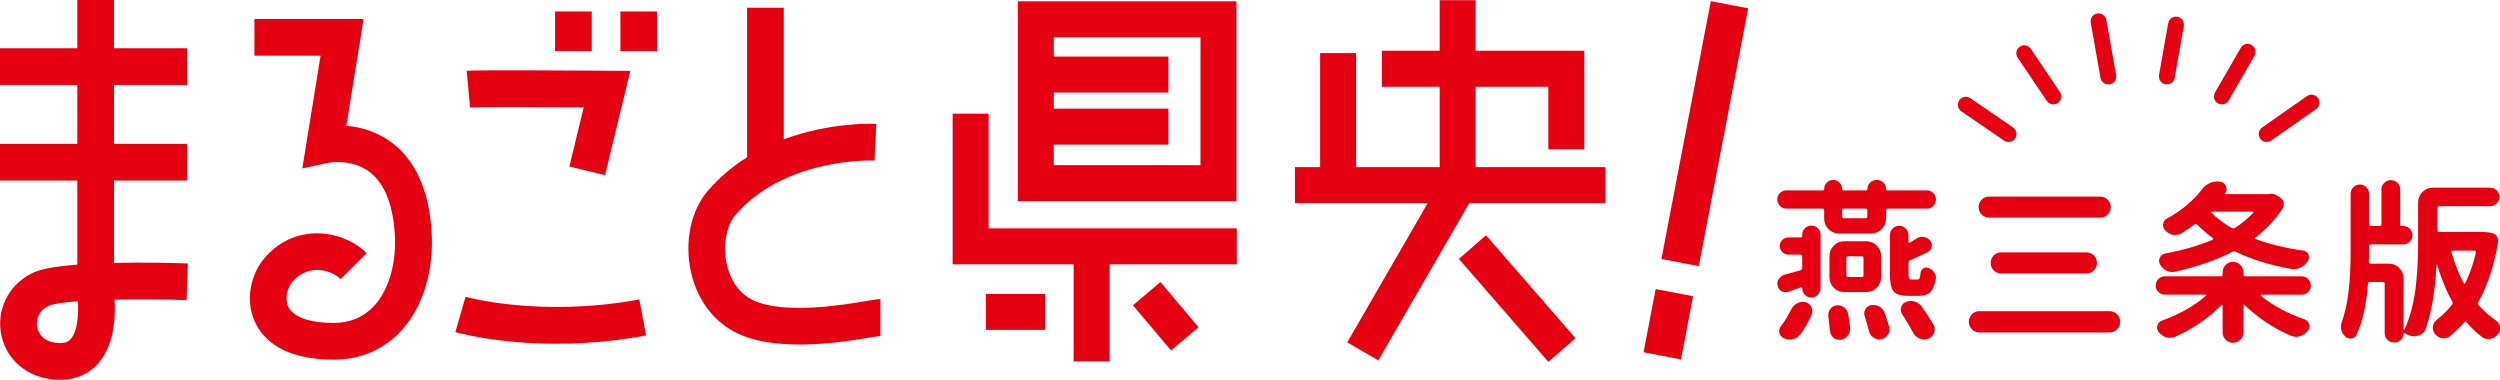
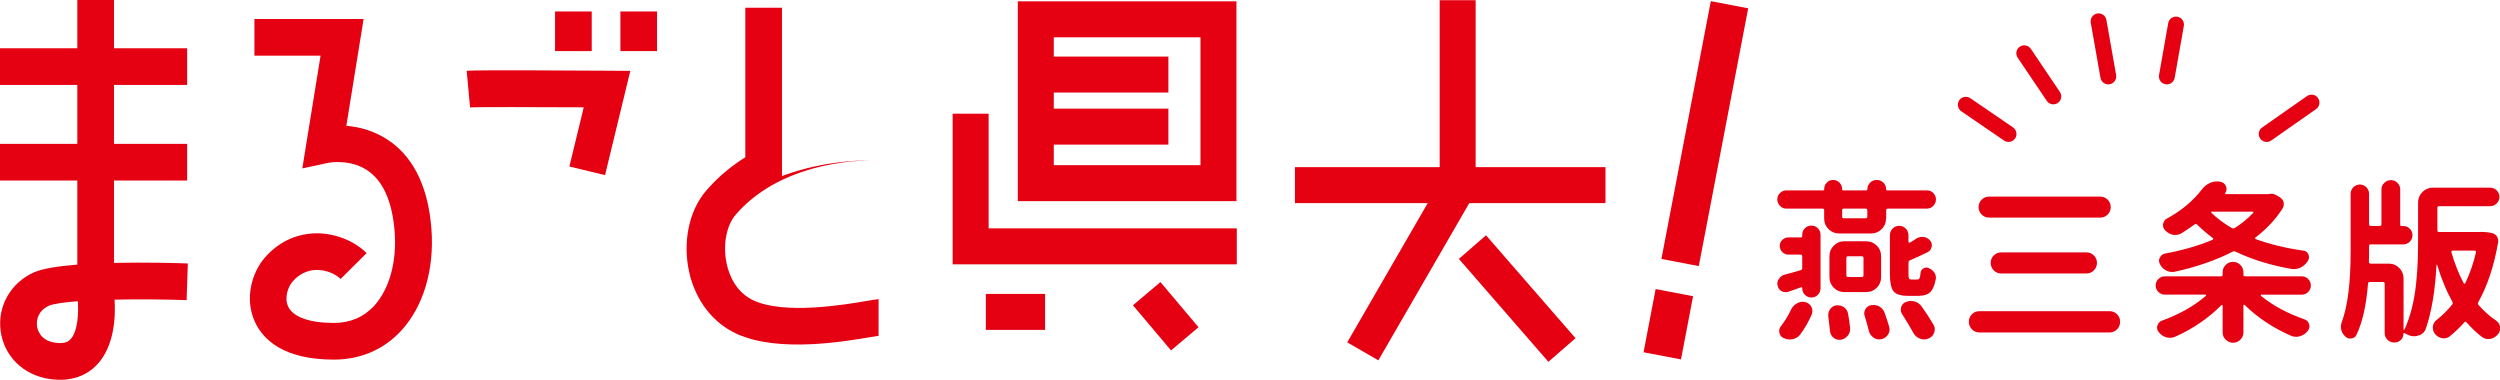
<svg xmlns="http://www.w3.org/2000/svg" id="_レイヤー_2" viewBox="0 0 431.66 65.58">
  <defs>
    <style>.cls-1{fill:#e50012;}</style>
  </defs>
  <g id="_レイヤー_1-2">
    <path class="cls-1" d="m325.65,37.75c0,.71-.25,1.31-.75,1.81s-1.1.75-1.81.75h-5.56c-.71,0-1.31-.25-1.81-.75-.5-.5-.75-1.1-.75-1.81v-1.44c0-.2-.1-.29-.29-.29h-6.24c-.43,0-.8-.16-1.1-.47-.3-.31-.46-.69-.46-1.12s.15-.8.46-1.1.67-.46,1.1-.46h6.33c.14,0,.21-.06.21-.18v-.09c0-.41.15-.77.44-1.07.29-.3.66-.46,1.09-.46s.8.15,1.1.46.46.66.46,1.07v.09c0,.12.06.18.18.18h3.97c.14,0,.21-.06.21-.18,0-.45.16-.83.47-1.15.31-.31.7-.47,1.15-.47s.83.16,1.15.47c.31.31.47.7.47,1.15,0,.12.06.18.18.18h6.86c.43,0,.8.15,1.1.46s.46.67.46,1.1-.15.8-.46,1.12c-.3.31-.67.47-1.1.47h-6.74c-.2,0-.29.1-.29.29v1.44Zm-14.71,3.24c.16,0,.24-.08.24-.24v-.21c0-.45.15-.83.46-1.13.3-.3.68-.46,1.12-.46s.81.15,1.12.46c.3.3.46.68.46,1.13v9.24c0,.43-.15.8-.46,1.12-.3.31-.68.47-1.12.47s-.81-.16-1.12-.47c-.3-.31-.46-.69-.46-1.12v-.03c0-.14-.07-.19-.21-.15-.1.04-.42.16-.97.35s-.97.34-1.26.44c-.16.04-.3.06-.44.06-.24,0-.47-.06-.71-.18-.35-.22-.57-.53-.65-.94-.04-.12-.06-.24-.06-.35,0-.29.09-.57.27-.82.24-.37.57-.62,1-.74.92-.24,1.83-.49,2.74-.76.2-.06.29-.19.29-.38v-2.03c0-.2-.1-.29-.29-.29h-2.09c-.41,0-.76-.15-1.06-.44-.29-.29-.44-.65-.44-1.06s.15-.76.44-1.04c.29-.28.65-.43,1.06-.43h2.15Zm-.09,16.74c-.31.43-.75.71-1.29.82-.2.04-.38.06-.56.06-.35,0-.7-.08-1.03-.24-.39-.18-.64-.48-.74-.91-.02-.1-.03-.2-.03-.29,0-.33.11-.63.32-.88.67-.86,1.26-1.83,1.77-2.91.24-.45.58-.79,1.03-1.03.29-.16.6-.24.91-.24.16,0,.32.02.5.06.47.12.81.39,1.03.82.12.22.18.44.18.68,0,.2-.04.4-.12.62-.55,1.28-1.21,2.42-1.97,3.44Zm4.83-3.15v-.24c0-.37.12-.71.35-1,.27-.37.64-.58,1.09-.62h.21c.39,0,.75.12,1.09.35.37.28.6.65.68,1.12.16.86.27,1.68.35,2.44v.21c0,.41-.14.78-.41,1.12-.31.39-.73.63-1.24.71h-.24c-.37,0-.71-.13-1-.38-.35-.29-.55-.69-.59-1.18-.08-.8-.18-1.65-.29-2.53Zm9.12-6.71c0,.71-.25,1.31-.75,1.81-.5.5-1.1.75-1.81.75h-3.8c-.71,0-1.31-.25-1.81-.75-.5-.5-.75-1.1-.75-1.81v-3.65c0-.71.25-1.31.75-1.81s1.1-.75,1.81-.75h3.8c.71,0,1.31.25,1.81.75s.75,1.1.75,1.81v3.65Zm-2.38-11.56c0-.2-.1-.29-.29-.29h-3.77c-.2,0-.29.1-.29.29v1.09c0,.2.1.29.29.29h3.77c.2,0,.29-.1.29-.29v-1.09Zm-3.33,7.94c-.2,0-.29.1-.29.29v3c0,.2.1.29.29.29h2.38c.2,0,.29-.1.29-.29v-3c0-.2-.1-.29-.29-.29h-2.38Zm2.88,10.33c-.06-.16-.09-.31-.09-.47,0-.25.07-.5.21-.74.24-.39.57-.62,1-.68.12-.02.24-.03.35-.03.37,0,.73.09,1.06.26.43.25.74.62.91,1.09.29.82.56,1.64.79,2.44.04.16.06.31.06.47,0,.29-.1.59-.29.88-.27.41-.66.67-1.15.77-.12.02-.24.03-.35.03-.35,0-.69-.11-1-.32-.41-.29-.68-.69-.79-1.18-.2-.8-.43-1.65-.71-2.53Zm9.47-3.5h-2c-1.26,0-2.09-.27-2.5-.79-.41-.53-.62-1.51-.62-2.94v-6.74c0-.45.16-.83.47-1.15.31-.31.69-.47,1.13-.47s.82.16,1.13.47.47.7.47,1.15v1.12c0,.08.03.13.09.16.06.03.12.02.18-.01.35-.2.7-.41,1.03-.65.31-.22.67-.32,1.06-.32h.18c.47.04.85.23,1.15.56.24.25.35.55.35.88,0,.08,0,.16-.03.24-.08.43-.3.75-.68.94-.98.49-2,.96-3.06,1.41-.18.08-.26.22-.26.41v2c0,.39.03.64.09.75.06.11.2.16.41.16h1.03c.18,0,.3-.08.38-.24.08-.16.14-.48.18-.97.04-.31.21-.55.5-.71.16-.1.31-.15.47-.15.14,0,.27.03.41.09.43.18.76.44,1,.79.18.27.26.57.26.88,0,.1,0,.2-.03.29-.2,1.04-.51,1.77-.94,2.19s-1.05.63-1.85.63Zm-3,3.18c-.16-.25-.24-.51-.24-.77,0-.16.02-.31.06-.47.14-.43.41-.73.82-.88.29-.12.58-.18.85-.18.22,0,.43.03.65.09.51.16.91.44,1.21.85.78,1.1,1.46,2.14,2.03,3.12.16.27.24.55.24.82,0,.2-.03.39-.09.59-.18.49-.51.83-1,1.03-.25.1-.51.15-.76.15-.24,0-.48-.05-.74-.15-.49-.2-.86-.53-1.12-1-.51-.96-1.15-2.03-1.91-3.21Z" />
    <path class="cls-1" d="m340.48,56.86c-.35-.36-.53-.8-.53-1.31s.18-.94.53-1.29.78-.53,1.29-.53h22.48c.51,0,.94.18,1.29.53s.53.78.53,1.29-.18.95-.53,1.31c-.35.36-.79.54-1.29.54h-22.48c-.51,0-.94-.18-1.29-.54Zm1.68-19.82c-.35-.35-.53-.78-.53-1.28s.18-.93.53-1.28c.35-.35.77-.53,1.26-.53h19.24c.49,0,.91.18,1.26.53.35.35.53.78.53,1.28s-.18.93-.53,1.28c-.35.35-.77.53-1.26.53h-19.24c-.49,0-.91-.18-1.26-.53Zm2.09,9.64c-.35-.36-.53-.79-.53-1.29s.18-.93.53-1.28c.35-.35.78-.53,1.29-.53h14.71c.51,0,.94.18,1.29.53s.53.78.53,1.28-.18.93-.53,1.29c-.35.36-.79.54-1.29.54h-14.71c-.51,0-.94-.18-1.29-.54Z" />
    <path class="cls-1" d="m398.53,48.18c.31.3.47.68.47,1.12s-.16.81-.47,1.12c-.31.3-.69.46-1.12.46h-6.94c-.06,0-.1.02-.12.07s0,.09.03.13c2.08,1.69,4.59,3.04,7.53,4.06.41.14.68.42.79.85.04.12.06.24.06.35,0,.27-.1.54-.29.79-.35.45-.79.76-1.32.91-.24.08-.46.12-.68.12-.29,0-.59-.06-.88-.18-3.06-1.33-5.74-3.11-8.03-5.33-.04-.04-.08-.05-.13-.03-.05.02-.07.06-.07.12v4.65c0,.49-.18.91-.53,1.26-.35.35-.77.53-1.26.53s-.91-.18-1.27-.53-.53-.77-.53-1.26v-4.62c0-.06-.03-.1-.09-.12-.06-.02-.1,0-.12.03-2.24,2.26-4.9,4.08-8,5.47-.29.12-.59.18-.88.18-.22,0-.43-.03-.65-.09-.53-.16-.96-.46-1.29-.91-.2-.24-.29-.49-.29-.76,0-.12.02-.24.06-.35.12-.41.37-.7.76-.85,3-1.08,5.54-2.51,7.62-4.3.04-.04.05-.08.03-.13s-.06-.07-.12-.07h-7c-.43,0-.8-.15-1.12-.46-.31-.3-.47-.68-.47-1.12s.16-.81.47-1.12c.31-.3.69-.46,1.12-.46h9.71c.18,0,.26-.09.26-.27v-.44c0-.49.18-.91.53-1.26s.78-.53,1.27-.53.91.18,1.26.53c.35.35.53.78.53,1.26v.44c0,.18.09.27.26.27h9.8c.43,0,.8.15,1.12.46Zm-6.71-14.7c.12-.02.24-.03.35-.03.25,0,.5.06.74.18l.71.41c.33.2.56.48.68.85.02.12.03.25.03.38,0,.24-.06.46-.18.68-1.18,1.86-2.75,3.55-4.71,5.06-.06.04-.08.09-.07.15,0,.06.04.1.1.12,2.45.9,5.21,1.57,8.27,2,.41.06.7.28.85.68.06.16.09.31.09.47,0,.22-.07.43-.21.65-.31.49-.73.86-1.24,1.12-.37.18-.76.26-1.15.26-.16,0-.31,0-.47-.03-3.57-.63-6.77-1.62-9.59-2.97-.18-.1-.35-.1-.53,0-2.86,1.47-6.21,2.63-10.03,3.47-.16.02-.3.03-.44.03-.35,0-.69-.09-1-.26-.47-.24-.82-.59-1.06-1.06-.12-.21-.18-.42-.18-.62,0-.18.05-.35.15-.53.18-.39.47-.63.88-.71,3-.55,5.75-1.34,8.24-2.38.06-.04.09-.09.1-.15,0-.06-.01-.11-.07-.15-.96-.71-1.86-1.48-2.71-2.32-.14-.14-.28-.15-.44-.03-.75.55-1.52,1.07-2.32,1.56-.33.18-.68.26-1.03.26-.14,0-.28,0-.41-.03-.51-.12-.95-.37-1.32-.77-.26-.25-.38-.55-.38-.88,0-.08,0-.15.03-.21.06-.43.27-.75.65-.94,2.51-1.37,4.53-3.06,6.06-5.06.37-.49.83-.85,1.38-1.09.39-.18.79-.26,1.21-.26.16,0,.32,0,.5.03l.09.03c.45.08.77.32.94.74.08.18.12.34.12.5,0,.24-.08.47-.24.71-.02.04-.02.08,0,.12.02.04.05.06.09.06h7.42s.08,0,.12-.03Zm-2.77,3.27s.05-.08.03-.13c-.02-.05-.06-.07-.12-.07h-7.03c-.06,0-.1.02-.12.07-.02.05,0,.09.03.13.96.94,2.13,1.81,3.5,2.62.18.1.35.1.53,0,1.24-.8,2.3-1.68,3.18-2.62Z" />
    <path class="cls-1" d="m428.13,40.04c.96,0,1.72.08,2.27.24.31.1.56.28.74.56.14.22.21.45.21.71v.21c-.69,4.06-1.83,7.53-3.44,10.42-.1.18-.09.33.03.47.94,1.08,1.96,1.98,3.06,2.71.37.27.6.64.68,1.09v.24c0,.37-.12.71-.35,1-.35.43-.79.71-1.29.82-.14.02-.28.03-.41.03-.35,0-.7-.11-1.03-.32-.96-.73-1.86-1.58-2.71-2.56-.14-.16-.26-.16-.38,0-.79.88-1.64,1.7-2.56,2.44-.31.21-.64.32-.97.32-.12,0-.24,0-.35-.03-.49-.1-.89-.35-1.21-.76-.24-.31-.35-.66-.35-1.03v-.24c.06-.45.27-.82.65-1.12.96-.75,1.85-1.63,2.68-2.65.12-.16.13-.32.03-.5-1.02-1.82-1.89-3.94-2.62-6.36,0-.04-.01-.05-.04-.04-.03,0-.05.02-.07.04-.24,4.47-.85,8.15-1.85,11.03-.22.61-.66,1-1.32,1.18-.24.08-.46.12-.68.12-.41,0-.8-.1-1.18-.29-.18-.1-.34-.19-.5-.26-.12-.04-.18,0-.18.12,0,.41-.15.76-.44,1.06-.29.29-.65.44-1.06.44h-.12c-.45,0-.83-.16-1.15-.47-.31-.31-.47-.7-.47-1.15v-8.53c0-.2-.1-.29-.29-.29h-2.27c-.2,0-.3.1-.32.29-.28,3.67-.94,6.62-2,8.86-.18.35-.46.55-.85.59-.08.02-.15.03-.21.03-.31,0-.6-.12-.85-.35-.35-.31-.59-.7-.71-1.15-.04-.2-.06-.38-.06-.56,0-.25.05-.52.15-.79,1.02-2.71,1.53-6.78,1.53-12.21v-9.95c0-.43.16-.8.47-1.12.31-.31.69-.47,1.12-.47s.8.16,1.12.47c.31.31.47.69.47,1.12v5.27c0,.2.1.29.29.29h1.56c.2,0,.29-.1.29-.29v-6.03c0-.43.16-.8.49-1.12.32-.31.71-.47,1.15-.47s.82.16,1.13.47.47.69.47,1.12v6.12c0,.14.07.21.21.21h.32c.43,0,.8.15,1.12.46.31.3.47.68.47,1.12s-.16.82-.47,1.13c-.31.31-.69.47-1.12.47h-5.62c-.2,0-.29.1-.29.29v.97c0,.78,0,1.37-.03,1.76,0,.08.03.15.09.21.06.06.13.09.21.09h3.12c.73,0,1.33.25,1.83.75.49.5.74,1.1.74,1.81v8.8s.02.06.06.07c.04,0,.07,0,.09-.04.51-1.1.94-2.33,1.28-3.69s.59-2.79.74-4.28c.15-1.49.24-2.8.28-3.94.04-1.14.06-2.41.06-3.83v-6.21c0-.71.25-1.31.75-1.81s1.1-.75,1.81-.75h9.86c.45,0,.83.16,1.15.47.31.31.47.69.47,1.13s-.16.82-.47,1.13c-.31.31-.7.47-1.15.47h-8.8c-.2,0-.29.1-.29.29v3.88c0,.2.1.29.29.29h7.06Zm-.62,3.53c.02-.08,0-.15-.04-.21-.05-.06-.1-.09-.16-.09h-3.83c-.08,0-.14.03-.18.09-.04.06-.05.13-.03.21.59,2,1.29,3.78,2.12,5.33.04.06.09.09.15.09s.1-.03.12-.09c.82-1.73,1.44-3.5,1.85-5.33Z" />
    <path class="cls-1" d="m364.03,14.57c-.65,0-1.23-.47-1.35-1.13l-1.68-9.52c-.13-.75.37-1.46,1.11-1.59.74-.13,1.46.37,1.59,1.11l1.68,9.52c.13.75-.37,1.46-1.11,1.59-.08.01-.16.02-.24.02Z" />
    <path class="cls-1" d="m354.54,18.02c-.44,0-.87-.21-1.14-.61l-5.02-7.45c-.42-.63-.26-1.48.37-1.9.63-.42,1.48-.26,1.9.37l5.02,7.45c.42.63.26,1.48-.37,1.9-.23.16-.5.23-.76.23Z" />
    <path class="cls-1" d="m346.8,24.51c-.27,0-.54-.08-.77-.24l-7.38-5.05c-.62-.43-.78-1.28-.36-1.91.43-.62,1.28-.78,1.91-.36l7.38,5.05c.62.43.78,1.28.36,1.91-.27.39-.7.6-1.13.6Z" />
    <path class="cls-1" d="m374.14,14.57c-.08,0-.16,0-.24-.02-.75-.13-1.24-.84-1.11-1.59l1.58-8.96c.13-.75.84-1.24,1.59-1.11.75.13,1.24.84,1.11,1.59l-1.58,8.96c-.12.67-.7,1.13-1.35,1.13Z" />
-     <path class="cls-1" d="m383.63,18.02c-.23,0-.47-.06-.68-.18-.66-.38-.88-1.22-.5-1.87l4.45-7.71c.38-.66,1.22-.88,1.87-.5.66.38.88,1.22.5,1.87l-4.45,7.71c-.25.44-.71.69-1.19.69Z" />
    <path class="cls-1" d="m391.37,24.51c-.43,0-.86-.2-1.12-.59-.43-.62-.28-1.48.34-1.91l7.74-5.42c.62-.43,1.48-.28,1.91.34.43.62.28,1.48-.34,1.91l-7.74,5.42c-.24.17-.51.25-.78.25Z" />
    <path class="cls-1" d="m19.68,45.39v-14.22h12.63v-6.33h-12.63v-10.18h12.63v-6.33h-12.63V0h-6.33v8.33H0v6.33h13.35v10.18H0v6.33h13.35v14.52c-3.19.25-5.94.66-7.45,1.32C1.87,48.78-.46,52.86.11,57.14c.58,4.34,3.87,7.59,8.39,8.29,4.13.63,6.67-.88,8.06-2.27,3.35-3.31,3.39-8.92,3.22-11.42,3.95-.09,8.4-.06,12.44.08l.21-6.33c-1.77-.07-7.17-.22-12.74-.1Zm-7.58,13.26c-.22.22-.8.8-2.65.51-2.55-.39-2.98-2.29-3.06-2.85-.16-1.19.3-2.73,2.06-3.52.77-.34,2.59-.59,4.99-.78.15,1.93.02,5.32-1.34,6.64Z" />
    <path class="cls-1" d="m67.54,24.56c-2.62-1.95-5.46-2.65-7.74-2.84l2.39-14.77.59-3.67h-18.85v6.33h11.42l-2.41,14.88-.74,4.59,4.54-.98s3.97-.77,7.06,1.58c2.5,1.89,3.96,5.37,4.34,10.34.41,5.18-.93,9.95-3.55,12.8-1.81,1.95-4.15,2.94-6.96,2.94-4.18,0-7.04-1.03-7.87-2.82-.72-1.52,0-3.45.71-4.27,1.11-1.3,2.49-2,4.06-2.06,1.82-.06,3.46.74,4.28,1.56l4.49-4.47c-2.24-2.22-5.69-3.53-9.02-3.41-3.36.14-6.34,1.61-8.62,4.27-2.11,2.46-3.52,6.96-1.64,11.03,1.37,2.97,4.83,6.5,13.63,6.5,4.57,0,8.6-1.72,11.61-4.98,3.85-4.18,5.76-10.58,5.23-17.59-.53-6.91-2.86-11.94-6.92-14.96Z" />
    <rect class="cls-1" x="95.84" y="1.98" width="6.33" height="6.84" />
    <rect class="cls-1" x="107.12" y="1.98" width="6.33" height="6.84" />
    <path class="cls-1" d="m81.15,18.55c1.13-.09,11.41-.06,19.64-.02l-2.48,10.22,6.16,1.49,3.42-14.11.94-3.89-4-.03c-3.74-.02-22.49-.15-24.25.01l.58,6.31h0Z" />
-     <path class="cls-1" d="m80.38,51.25l-1.75,6.09c.59.17,14.4,4.03,32.92.58l-1.16-6.22c-16.97,3.16-29.88-.41-30.01-.45Z" />
-     <path class="cls-1" d="m152.01,51.65c-.52,0-1.11.1-2.41.32-3.81.65-13.97,2.36-19.39-.05-3.2-1.42-4.34-4.56-4.72-6.3-.72-3.22-.1-6.66,1.55-8.57,8.59-9.94,23.8-9.35,23.96-9.33l.31-6.33c-.47-.03-7.9-.34-15.98,2.67V1.34h-6.33v25.81c-2.39,1.5-4.7,3.38-6.74,5.75-2.99,3.46-4.11,8.86-2.95,14.1,1.11,4.94,4.15,8.84,8.33,10.7,7.18,3.19,18.28,1.3,23.02.5.61-.11,1.3-.22,1.48-.24,0,0-.05,0-.13,0v-6.33Z" />
+     <path class="cls-1" d="m152.01,51.65c-.52,0-1.11.1-2.41.32-3.81.65-13.97,2.36-19.39-.05-3.2-1.42-4.34-4.56-4.72-6.3-.72-3.22-.1-6.66,1.55-8.57,8.59-9.94,23.8-9.35,23.96-9.33c-.47-.03-7.9-.34-15.98,2.67V1.34h-6.33v25.81c-2.39,1.5-4.7,3.38-6.74,5.75-2.99,3.46-4.11,8.86-2.95,14.1,1.11,4.94,4.15,8.84,8.33,10.7,7.18,3.19,18.28,1.3,23.02.5.61-.11,1.3-.22,1.48-.24,0,0-.05,0-.13,0v-6.33Z" />
    <polygon class="cls-1" points="213.55 45.64 164.49 45.64 164.49 19.63 170.7 19.63 170.7 39.43 213.55 39.43 213.55 45.64" />
-     <rect class="cls-1" x="185.38" y="43.63" width="6.21" height="18.76" />
    <rect class="cls-1" x="170.22" y="50.75" width="10.23" height="6.21" />
    <rect class="cls-1" x="198.17" y="49.49" width="6.21" height="10.2" transform="translate(12.25 142.69) rotate(-40.16)" />
    <path class="cls-1" d="m213.49,34.73h-37.75V.23h37.75v34.51Zm-31.54-6.21h25.33V6.44h-25.33v22.08Z" />
    <rect class="cls-1" x="178.84" y="9.77" width="22.9" height="6.21" />
    <rect class="cls-1" x="178.84" y="18.76" width="22.9" height="6.21" />
-     <rect class="cls-1" x="227.94" y="9.17" width="6.21" height="20.96" />
    <rect class="cls-1" x="223.59" y="28.86" width="53.62" height="6.21" />
-     <polygon class="cls-1" points="273.55 25.77 267.34 25.77 267.34 14.98 238.6 14.98 238.6 8.76 273.55 8.76 273.55 25.77" />
    <polygon class="cls-1" points="237.99 62.22 232.62 59.11 248.58 31.5 248.58 .03 254.79 .03 254.79 33.17 237.99 62.22" />
    <rect class="cls-1" x="258.85" y="39.75" width="6.21" height="23.55" transform="translate(30.51 184.6) rotate(-41.02)" />
    <rect class="cls-1" x="271.68" y="19.78" width="45.32" height="6.57" transform="translate(216.3 307.81) rotate(-79.15)" />
    <rect class="cls-1" x="282.49" y="52.69" width="11.11" height="6.58" transform="translate(179 328.4) rotate(-79.18)" />
  </g>
</svg>